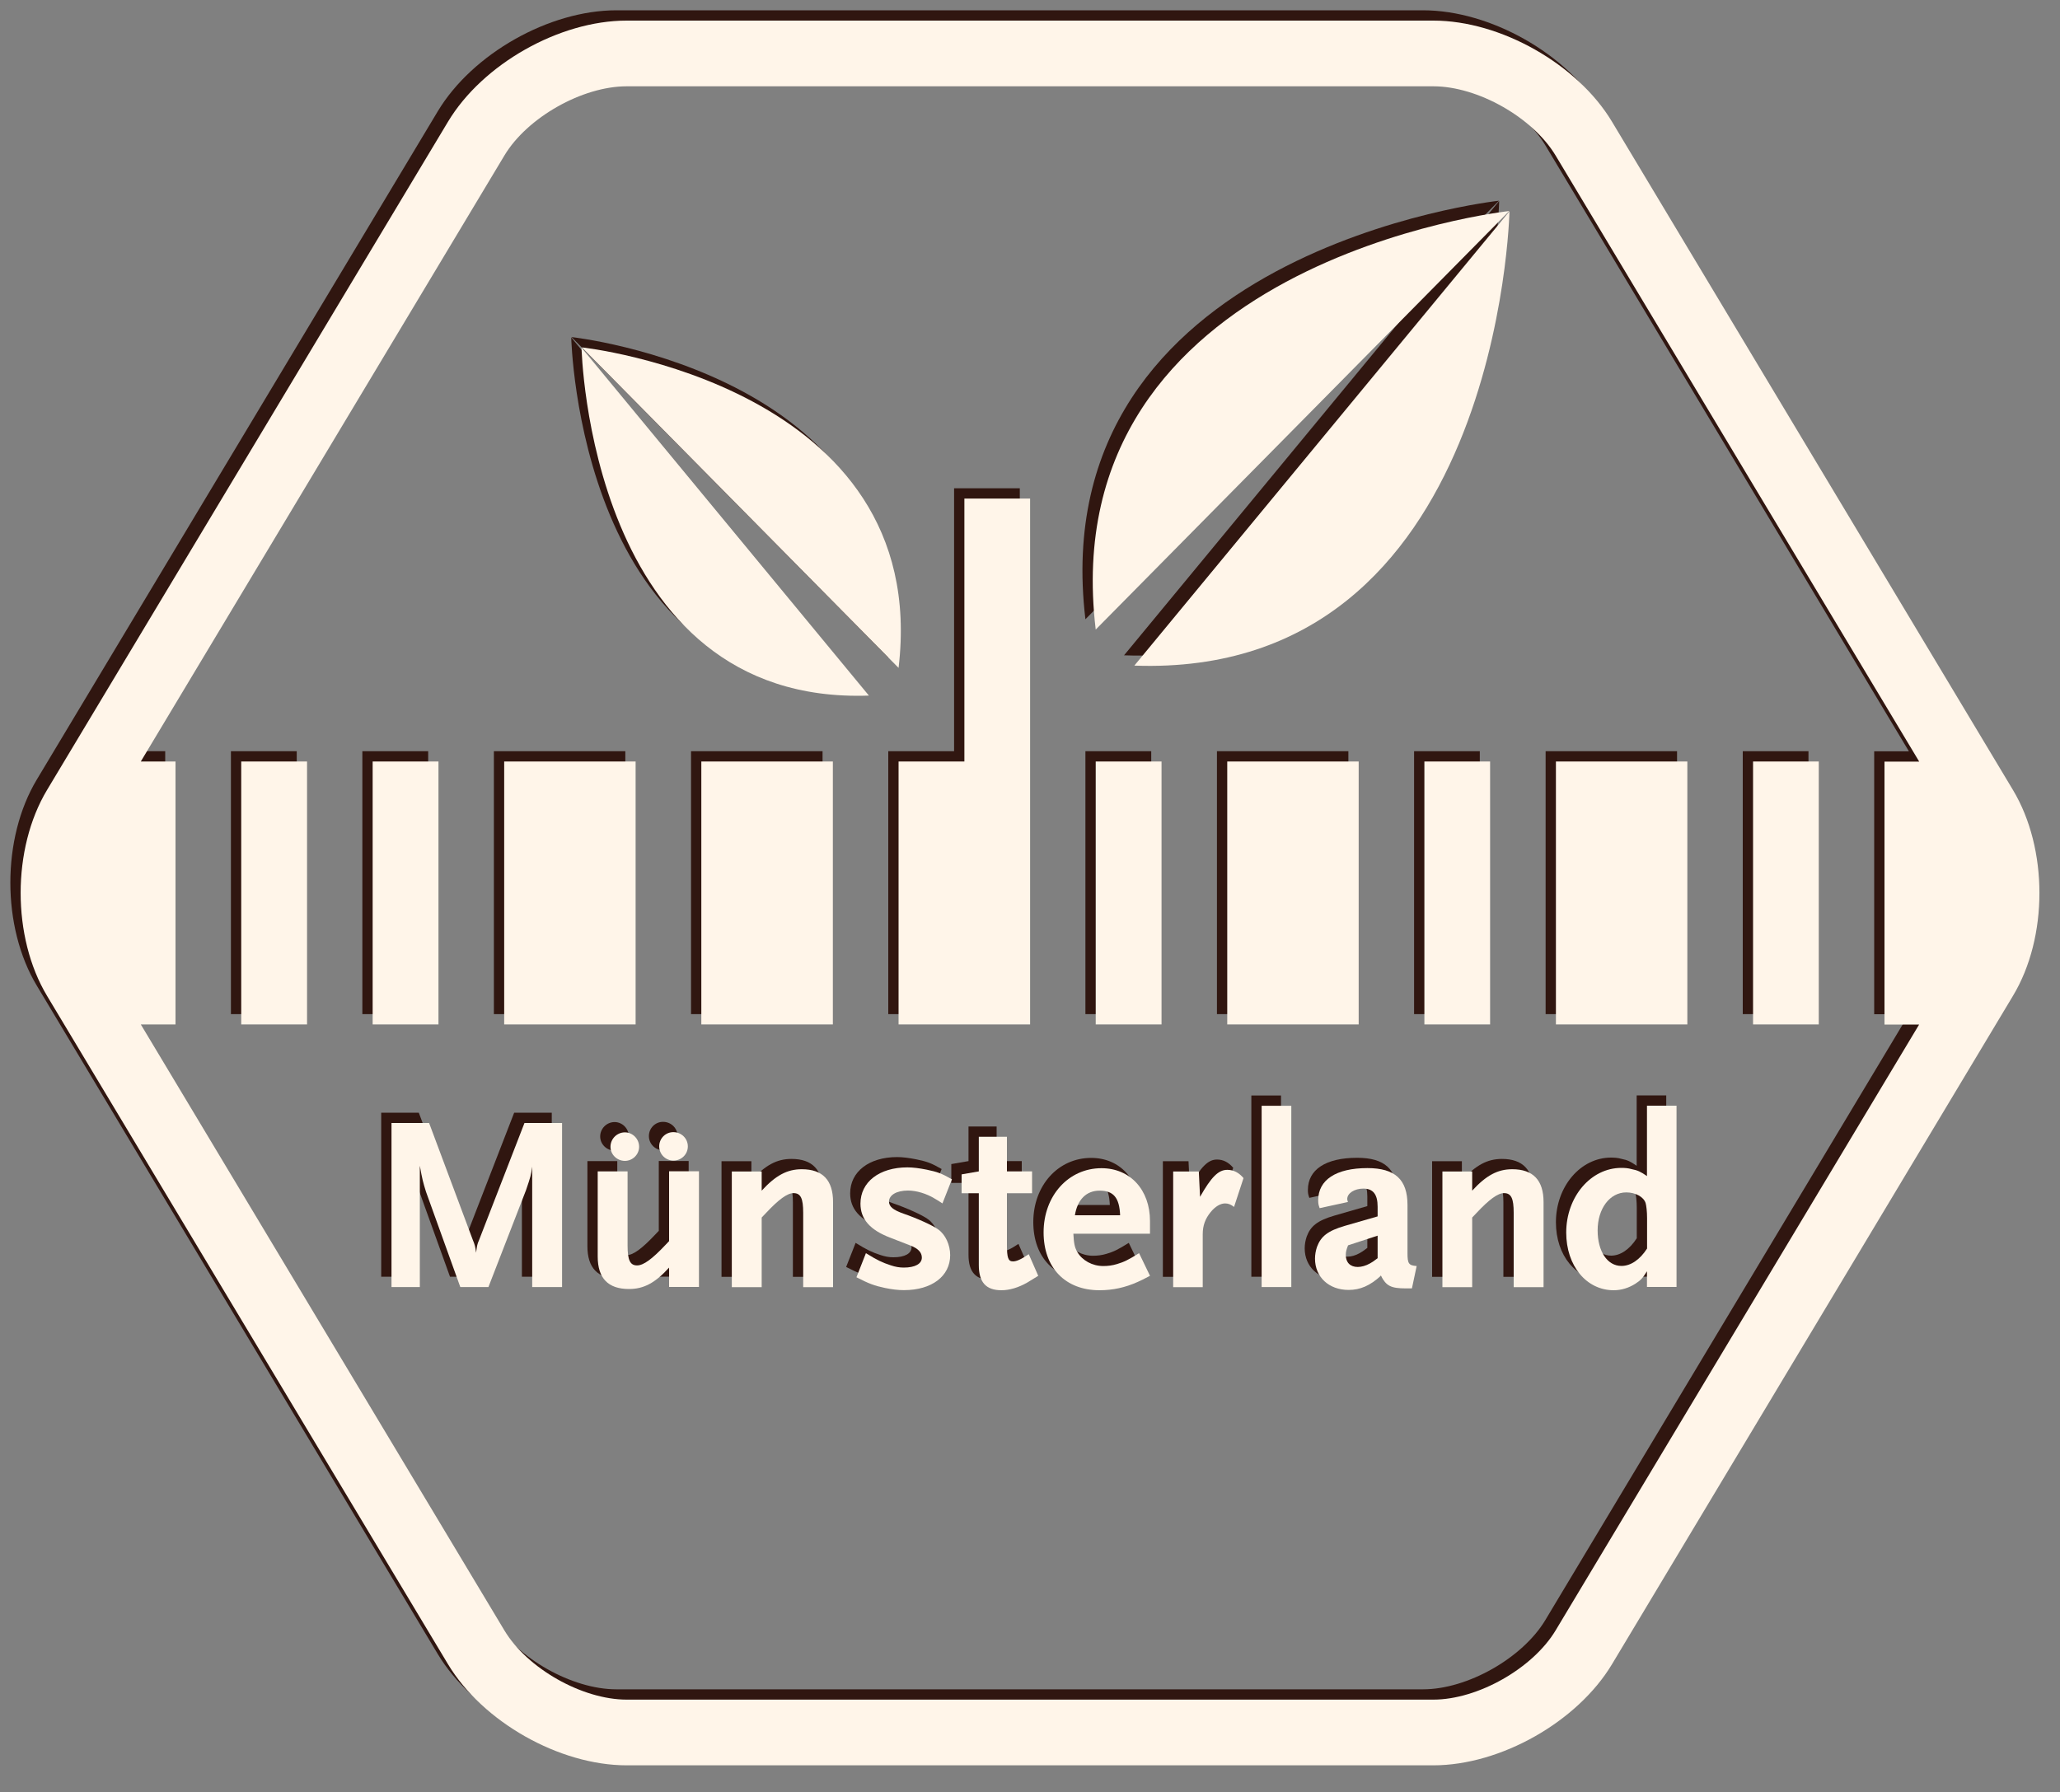
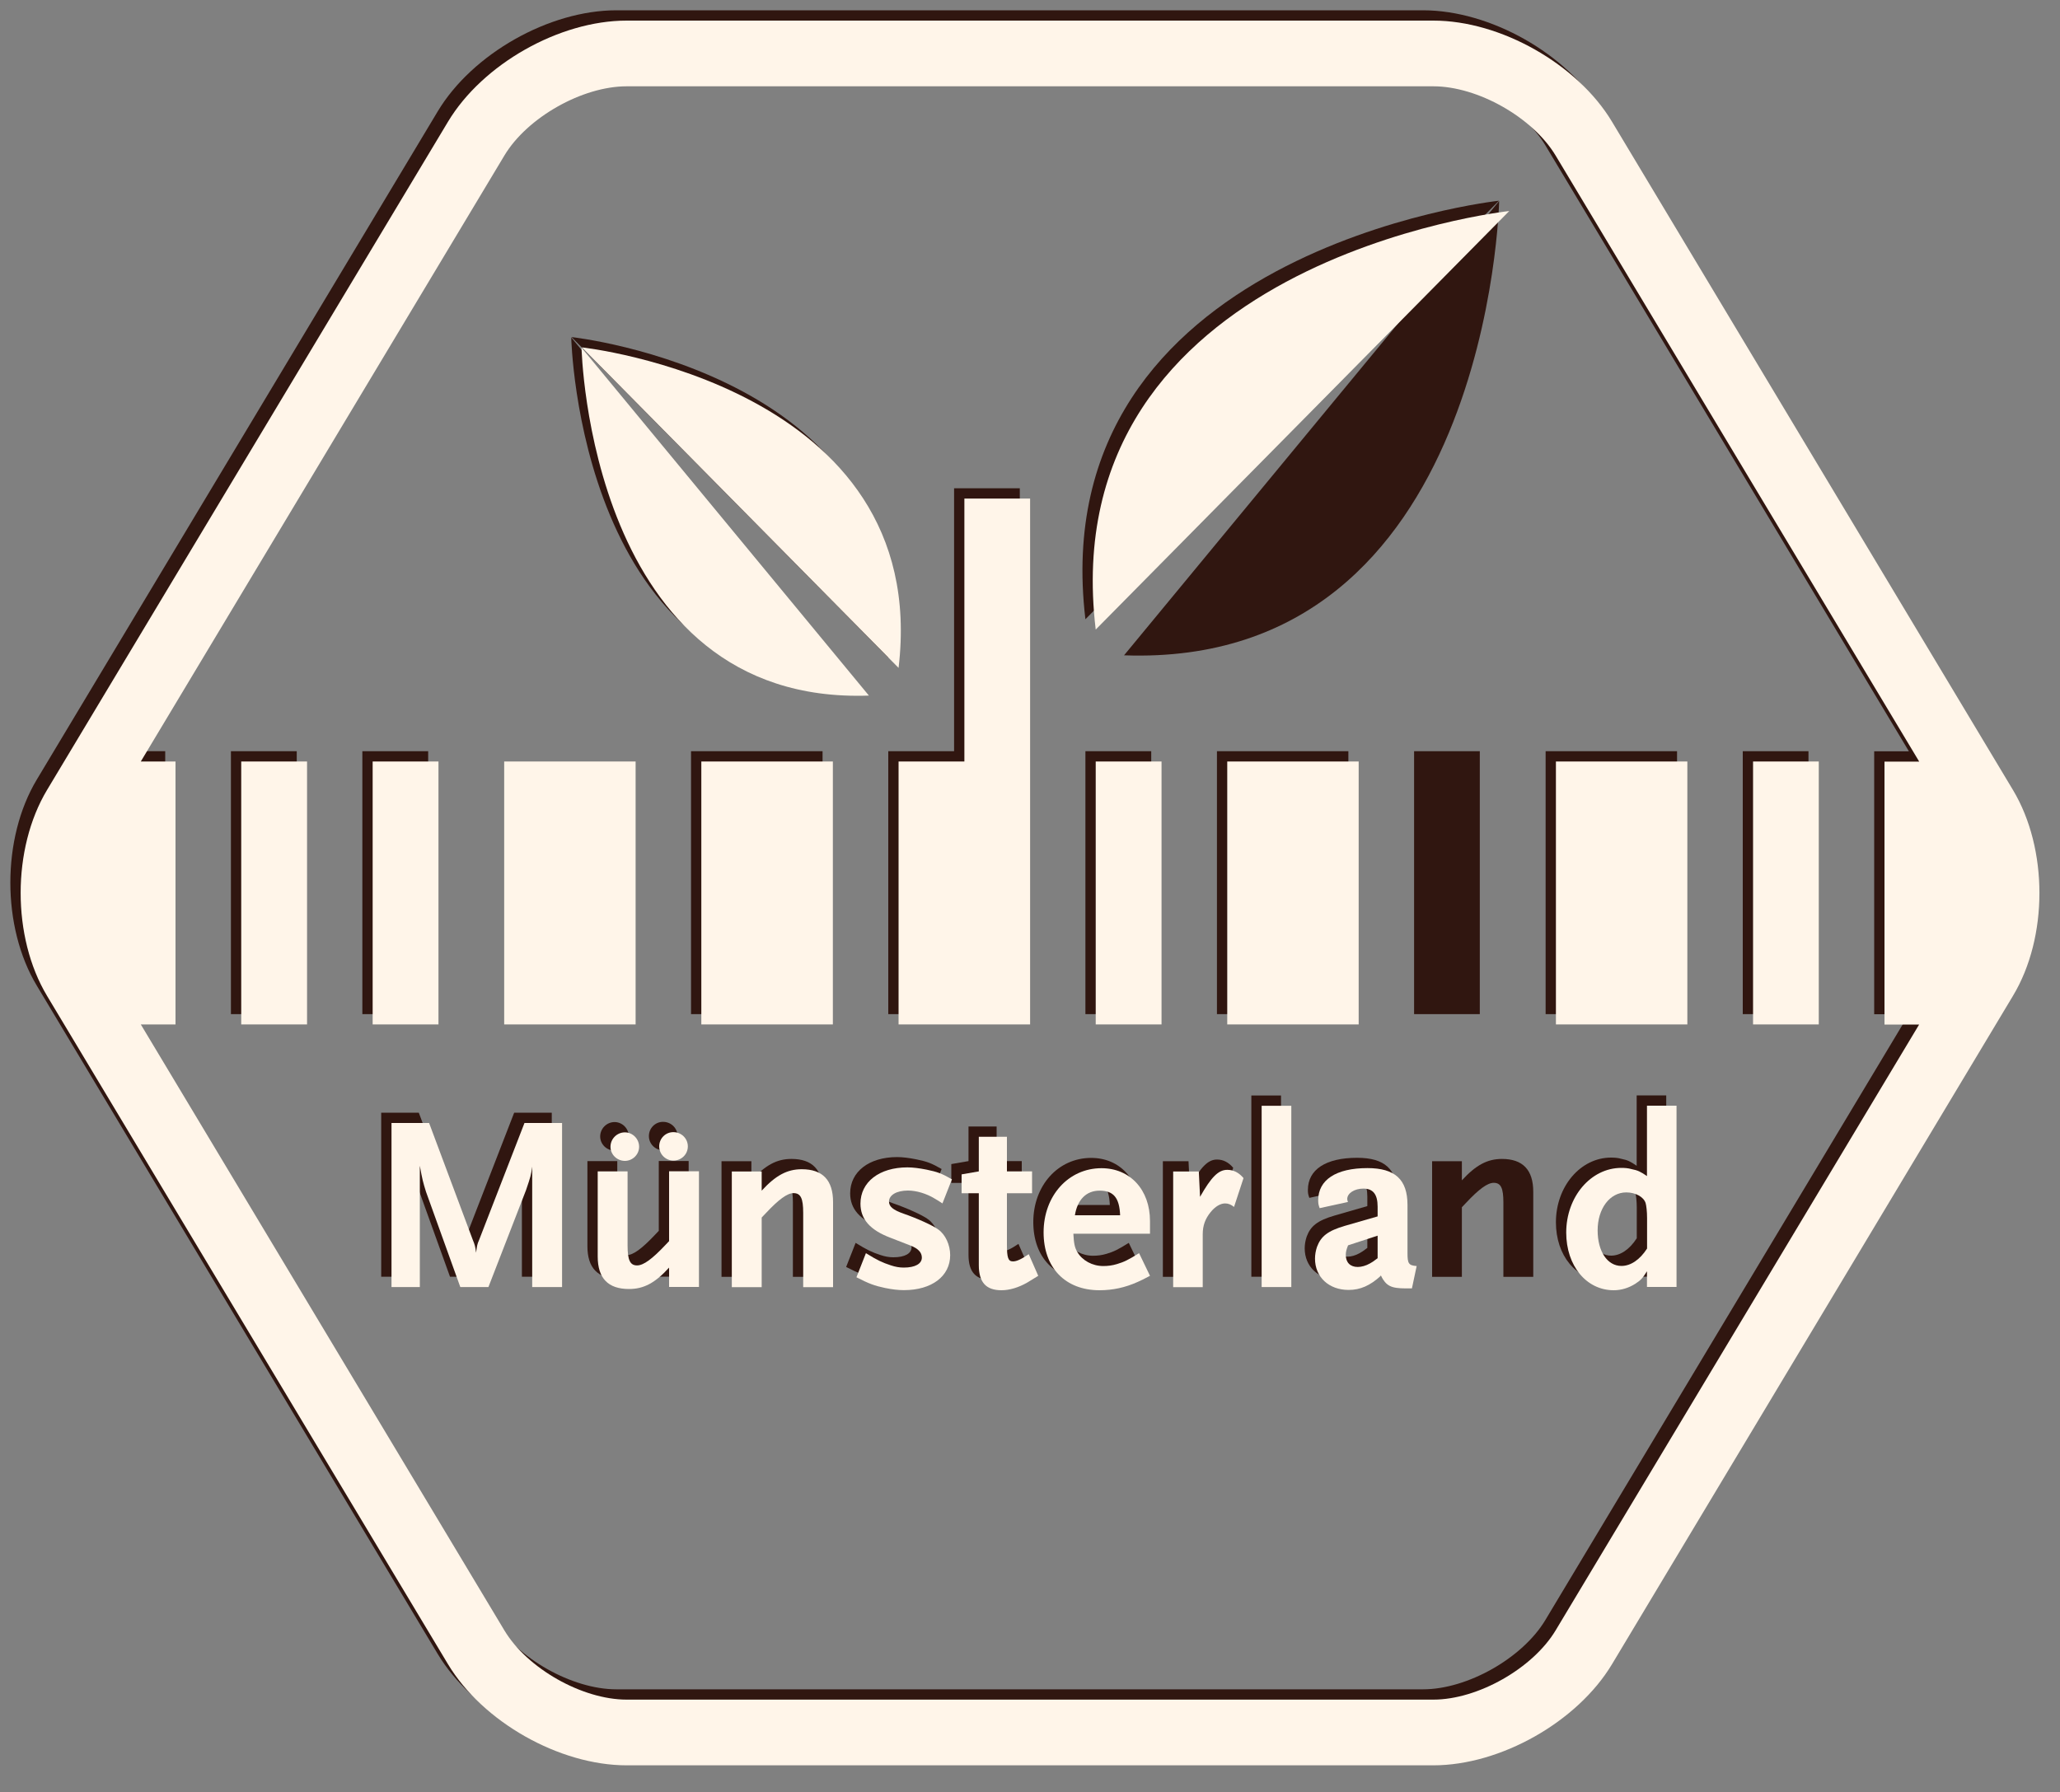
<svg xmlns="http://www.w3.org/2000/svg" version="1.0" id="Ebene_1" x="0px" y="0px" viewBox="0 0 200 174" style="enable-background:new 0 0 200 174;" xml:space="preserve">
  <rect x="0" y="0" width="200" height="174" fill="#808080" stroke="none" />
  <style type="text/css">
	.st0{fill:#301610;}
	.st1{fill:#FFF5E9;}
</style>
  <g>
    <polygon class="st0" points="79.86,98.47 79.86,72.94 73.48,72.94 67.09,72.94 67.09,98.47 73.48,98.47  " />
    <polygon class="st0" points="86.24,98.47 92.63,98.47 99.01,98.47 99.01,47.41 92.63,47.41 92.63,72.94 86.24,72.94  " />
    <rect x="105.38" y="72.94" class="st0" width="6.39" height="25.53" />
    <polygon class="st0" points="130.91,72.94 124.53,72.94 118.15,72.94 118.15,98.47 124.53,98.47 130.91,98.47  " />
    <rect x="22.42" y="72.94" class="st0" width="6.39" height="25.53" />
    <rect x="137.29" y="72.94" class="st0" width="6.38" height="25.53" />
    <rect x="169.2" y="72.94" class="st0" width="6.38" height="25.53" />
    <rect x="35.18" y="72.94" class="st0" width="6.39" height="25.53" />
-     <polygon class="st0" points="60.71,72.94 54.33,72.94 54.33,72.94 47.95,72.94 47.95,98.47 54.33,98.47 54.33,98.47 60.71,98.47     " />
    <polygon class="st0" points="150.06,72.94 150.06,98.47 156.44,98.47 162.82,98.47 162.82,72.94 156.44,72.94  " />
    <path class="st0" d="M194.43,75.7L155.5,10.81C152.14,5.22,144.69,1,138.16,1H59.84c-6.53,0-13.98,4.22-17.34,9.81L3.57,75.7   c-3.42,5.7-3.42,14.3,0,20l38.93,64.9c3.36,5.59,10.81,9.81,17.34,9.81h78.32c6.52,0,13.98-4.22,17.34-9.81l38.93-64.9   C197.86,90.01,197.86,81.41,194.43,75.7z M185.33,98.47l-35.3,58.84c-2.22,3.69-7.56,6.72-11.87,6.72H59.84   c-4.31,0-9.65-3.02-11.87-6.72L12.67,98.47h3.37V72.94h-3.37L47.97,14.1c2.21-3.69,7.56-6.72,11.87-6.72h78.32   c4.31,0,9.64,3.02,11.87,6.72l35.3,58.85h-3.37v25.53H185.33z" />
    <path class="st0" d="M63.97,119.5l-0.39,0.41c-1.26,1.33-2.1,1.96-2.73,1.96c-0.68,0-0.92-0.53-0.92-1.91v-7.22h-2.9V121   c0,2.12,1.01,3.16,3.04,3.16c1.42,0,2.53-0.58,3.89-2.08v1.88h2.9v-11.23h-2.9V119.5z" />
    <path class="st0" d="M59.67,108.95c-0.77,0-1.4,0.63-1.4,1.4c0,0.75,0.63,1.37,1.4,1.37c0.75,0,1.38-0.62,1.38-1.37   C61.05,109.58,60.42,108.95,59.67,108.95z" />
    <path class="st0" d="M63,110.31c0,0.77,0.63,1.38,1.38,1.38c0.77,0,1.4-0.6,1.4-1.38c0-0.77-0.63-1.38-1.4-1.38   C63.63,108.92,63,109.53,63,110.31z" />
    <path class="st0" d="M45.51,119.41c-0.17,0.39-0.19,0.48-0.29,1.23c-0.07-0.6-0.12-0.77-0.31-1.23l-4.25-11.37h-3.65v15.93h2.75   v-11.78c0.24,1.35,0.31,1.59,0.6,2.53l3.33,9.25h2.73l3.65-9.41c0.46-1.35,0.48-1.45,0.6-2.28v11.69h2.9v-15.93h-3.65L45.51,119.41   z" />
    <path class="st0" d="M135.65,120.69V116c0-2.47-1.21-3.58-3.89-3.58c-3.04,0-4.78,1.14-4.78,3.12c0,0.31,0.02,0.43,0.14,0.77   l2.75-0.6c-0.05-0.14-0.07-0.19-0.07-0.29c0-0.56,0.7-1.01,1.57-1.01c0.94,0,1.38,0.56,1.38,1.76v0.94l-3.19,0.92   c-1.64,0.48-2.32,1.01-2.7,2.05c-0.12,0.36-0.19,0.75-0.19,1.13c0,1.79,1.35,3.04,3.26,3.04c1.13,0,2.08-0.41,3.14-1.38   c0.51,0.99,0.97,1.23,2.41,1.23h0.6l0.46-2.17C135.77,121.87,135.65,121.7,135.65,120.69z M132.75,121.17   c-0.41,0.31-0.56,0.41-0.75,0.51c-0.39,0.22-0.82,0.34-1.18,0.34c-0.72,0-1.16-0.43-1.16-1.16c0-0.29,0.05-0.51,0.22-0.94   l2.87-0.94V121.17z" />
    <path class="st0" d="M115.51,115.21l-0.12-2.46h-2.49v11.23h2.87v-5.14c0-0.84,0.24-1.5,0.77-2.15c0.43-0.53,0.94-0.84,1.4-0.84   c0.31,0,0.56,0.1,0.87,0.34l0.92-2.8c-0.46-0.54-0.97-0.8-1.57-0.8C117.29,112.58,116.59,113.3,115.51,115.21z" />
    <path class="st0" d="M76.84,112.53c-1.42,0-2.53,0.6-3.89,2.08v-1.86h-2.9v11.23h2.9v-6.76l0.39-0.41c1.26-1.35,2.1-1.96,2.7-1.96   c0.7,0,0.94,0.51,0.94,1.91v7.22h2.9v-8.26C79.88,113.59,78.87,112.53,76.84,112.53z" />
    <path class="st0" d="M145.82,112.53c-1.42,0-2.53,0.6-3.89,2.08v-1.86h-2.89v11.23h2.89v-6.76l0.39-0.41   c1.26-1.35,2.1-1.96,2.7-1.96c0.7,0,0.94,0.51,0.94,1.91v7.22h2.9v-8.26C148.86,113.59,147.84,112.53,145.82,112.53z" />
    <path class="st0" d="M158.91,113.2c-0.63-0.43-0.89-0.56-1.5-0.68c-0.34-0.1-0.68-0.12-1-0.12c-2.96,0-5.35,2.8-5.35,6.28   c0,3.23,1.96,5.6,4.61,5.6c0.74,0,1.45-0.22,2.1-0.63c0.53-0.34,0.72-0.56,1.13-1.21v1.52h2.87v-17.6h-2.87V113.2z M158.91,120.23   c-0.7,1.09-1.59,1.69-2.49,1.69c-1.37,0-2.31-1.42-2.31-3.45c0-2.12,1.18-3.69,2.78-3.69c0.89,0,1.69,0.43,1.88,1.04   c0.07,0.24,0.14,0.82,0.14,1.45V120.23z" />
    <rect x="121.49" y="106.37" class="st0" width="2.88" height="17.6" />
    <path class="st0" d="M97.34,121.48c-0.46,0-0.58-0.36-0.58-1.62v-5h2.44v-2.12h-2.44v-3.36h-2.73v3.36l-1.67,0.29v1.83h1.67v6.98   c0,1.67,0.7,2.44,2.2,2.44c0.8,0,1.67-0.27,2.51-0.75c0.31-0.19,0.68-0.41,1.06-0.65l-0.92-2.1   C98.09,121.31,97.68,121.48,97.34,121.48z" />
    <path class="st0" d="M105.94,112.43c-3.21,0-5.62,2.68-5.62,6.23c0,3.43,2.1,5.62,5.43,5.62c1.3,0,2.51-0.27,3.69-0.8   c0.27-0.12,0.68-0.31,1.21-0.6l-1.06-2.2c-1.04,0.65-1.47,0.86-2.15,1.06c-0.46,0.14-0.89,0.19-1.33,0.19   c-1.06,0-2.03-0.54-2.51-1.35c-0.27-0.46-0.34-0.85-0.39-1.79h7.44v-1.23C110.65,114.53,108.72,112.43,105.94,112.43z M103.36,117   c0.24-1.52,1.11-2.39,2.39-2.39c1.35,0,1.93,0.67,2,2.39H103.36z" />
    <path class="st0" d="M87.15,114.6c0.82,0,1.79,0.29,2.58,0.77c0.22,0.12,0.48,0.29,0.77,0.48l0.92-2.34   c-1.01-0.58-1.4-0.72-2.46-0.94c-0.7-0.14-1.33-0.22-1.86-0.22c-2.73,0-4.56,1.42-4.56,3.52c0,1.5,0.92,2.56,2.9,3.31l1.93,0.75   c0.77,0.29,1.13,0.68,1.13,1.18c0,0.6-0.65,0.97-1.76,0.97c-0.41,0-0.82-0.07-1.26-0.22c-0.82-0.27-1.28-0.48-2.41-1.18l-0.92,2.34   c1.23,0.63,1.74,0.82,2.78,1.04c0.68,0.14,1.28,0.21,1.83,0.21c2.7,0,4.49-1.35,4.49-3.4c0-0.99-0.46-2-1.16-2.49   c-0.51-0.39-2.12-1.11-3.38-1.54c-1.01-0.36-1.4-0.68-1.4-1.18C85.32,115.04,86.04,114.6,87.15,114.6z" />
    <path class="st0" d="M145.55,19.52l-36.42,44.11C144.63,64.9,145.55,19.52,145.55,19.52z" />
    <path class="st0" d="M145.53,19.49c0,0-44.41,4.8-40.15,40.64L145.53,19.49z" />
    <path class="st0" d="M55.49,32.73l30.75,31.12C89.49,36.4,55.49,32.73,55.49,32.73z" />
    <path class="st0" d="M83.36,66.54l-27.9-33.78C55.46,32.75,56.17,67.5,83.36,66.54z" />
  </g>
  <g>
    <polygon class="st1" points="80.86,99.47 80.86,73.94 74.48,73.94 68.09,73.94 68.09,99.47 74.48,99.47  " />
    <polygon class="st1" points="87.24,99.47 93.63,99.47 100.01,99.47 100.01,48.41 93.63,48.41 93.63,73.94 87.24,73.94  " />
    <rect x="106.38" y="73.94" class="st1" width="6.39" height="25.53" />
    <polygon class="st1" points="131.91,73.94 125.53,73.94 119.15,73.94 119.15,99.47 125.53,99.47 131.91,99.47  " />
    <rect x="23.42" y="73.94" class="st1" width="6.39" height="25.53" />
-     <rect x="138.29" y="73.94" class="st1" width="6.38" height="25.53" />
    <rect x="170.2" y="73.94" class="st1" width="6.38" height="25.53" />
    <rect x="36.18" y="73.94" class="st1" width="6.39" height="25.53" />
    <polygon class="st1" points="61.71,73.94 55.33,73.94 55.33,73.94 48.95,73.94 48.95,99.47 55.33,99.47 55.33,99.47 61.71,99.47     " />
    <polygon class="st1" points="151.06,73.94 151.06,99.47 157.44,99.47 163.82,99.47 163.82,73.94 157.44,73.94  " />
    <path class="st1" d="M195.43,76.7L156.5,11.81C153.14,6.22,145.69,2,139.16,2H60.84c-6.53,0-13.98,4.22-17.34,9.81L4.57,76.7   c-3.42,5.7-3.42,14.3,0,20l38.93,64.9c3.36,5.59,10.81,9.81,17.34,9.81h78.32c6.52,0,13.98-4.22,17.34-9.81l38.93-64.9   C198.86,91.01,198.86,82.41,195.43,76.7z M186.33,99.47l-35.3,58.84c-2.22,3.69-7.56,6.72-11.87,6.72H60.84   c-4.31,0-9.65-3.02-11.87-6.72L13.67,99.47h3.37V73.94h-3.37L48.97,15.1c2.21-3.69,7.56-6.72,11.87-6.72h78.32   c4.31,0,9.64,3.02,11.87,6.72l35.3,58.85h-3.37v25.53H186.33z" />
    <path class="st1" d="M64.97,120.5l-0.39,0.41c-1.26,1.33-2.1,1.96-2.73,1.96c-0.68,0-0.92-0.53-0.92-1.91v-7.22h-2.9V122   c0,2.12,1.01,3.16,3.04,3.16c1.42,0,2.53-0.58,3.89-2.08v1.88h2.9v-11.23h-2.9V120.5z" />
    <path class="st1" d="M60.67,109.95c-0.77,0-1.4,0.63-1.4,1.4c0,0.75,0.63,1.37,1.4,1.37c0.75,0,1.38-0.62,1.38-1.37   C62.05,110.58,61.42,109.95,60.67,109.95z" />
    <path class="st1" d="M64,111.31c0,0.77,0.63,1.38,1.38,1.38c0.77,0,1.4-0.6,1.4-1.38c0-0.77-0.63-1.38-1.4-1.38   C64.63,109.92,64,110.53,64,111.31z" />
    <path class="st1" d="M46.51,120.41c-0.17,0.39-0.19,0.48-0.29,1.23c-0.07-0.6-0.12-0.77-0.31-1.23l-4.25-11.37h-3.65v15.93h2.75   v-11.78c0.24,1.35,0.31,1.59,0.6,2.53l3.33,9.25h2.73l3.65-9.41c0.46-1.35,0.48-1.45,0.6-2.28v11.69h2.9v-15.93h-3.65L46.51,120.41   z" />
    <path class="st1" d="M136.65,121.69V117c0-2.47-1.21-3.58-3.89-3.58c-3.04,0-4.78,1.14-4.78,3.12c0,0.31,0.02,0.43,0.14,0.77   l2.75-0.6c-0.05-0.14-0.07-0.19-0.07-0.29c0-0.56,0.7-1.01,1.57-1.01c0.94,0,1.38,0.56,1.38,1.76v0.94l-3.19,0.92   c-1.64,0.48-2.32,1.01-2.7,2.05c-0.12,0.36-0.19,0.75-0.19,1.13c0,1.79,1.35,3.04,3.26,3.04c1.13,0,2.08-0.41,3.14-1.38   c0.51,0.99,0.97,1.23,2.41,1.23h0.6l0.46-2.17C136.77,122.87,136.65,122.7,136.65,121.69z M133.75,122.17   c-0.41,0.31-0.56,0.41-0.75,0.51c-0.39,0.22-0.82,0.34-1.18,0.34c-0.72,0-1.16-0.43-1.16-1.16c0-0.29,0.05-0.51,0.22-0.94   l2.87-0.94V122.17z" />
    <path class="st1" d="M116.51,116.21l-0.12-2.46h-2.49v11.23h2.87v-5.14c0-0.84,0.24-1.5,0.77-2.15c0.43-0.53,0.94-0.84,1.4-0.84   c0.31,0,0.56,0.1,0.87,0.34l0.92-2.8c-0.46-0.54-0.97-0.8-1.57-0.8C118.29,113.58,117.59,114.3,116.51,116.21z" />
    <path class="st1" d="M77.84,113.53c-1.42,0-2.53,0.6-3.89,2.08v-1.86h-2.9v11.23h2.9v-6.76l0.39-0.41c1.26-1.35,2.1-1.96,2.7-1.96   c0.7,0,0.94,0.51,0.94,1.91v7.22h2.9v-8.26C80.88,114.59,79.87,113.53,77.84,113.53z" />
-     <path class="st1" d="M146.82,113.53c-1.42,0-2.53,0.6-3.89,2.08v-1.86h-2.89v11.23h2.89v-6.76l0.39-0.41   c1.26-1.35,2.1-1.96,2.7-1.96c0.7,0,0.94,0.51,0.94,1.91v7.22h2.9v-8.26C149.86,114.59,148.84,113.53,146.82,113.53z" />
    <path class="st1" d="M159.91,114.2c-0.63-0.43-0.89-0.56-1.5-0.68c-0.34-0.1-0.68-0.12-1-0.12c-2.96,0-5.35,2.8-5.35,6.28   c0,3.23,1.96,5.6,4.61,5.6c0.74,0,1.45-0.22,2.1-0.63c0.53-0.34,0.72-0.56,1.13-1.21v1.52h2.87v-17.6h-2.87V114.2z M159.91,121.23   c-0.7,1.09-1.59,1.69-2.49,1.69c-1.37,0-2.31-1.42-2.31-3.45c0-2.12,1.18-3.69,2.78-3.69c0.89,0,1.69,0.43,1.88,1.04   c0.07,0.24,0.14,0.82,0.14,1.45V121.23z" />
    <rect x="122.49" y="107.37" class="st1" width="2.88" height="17.6" />
    <path class="st1" d="M98.34,122.48c-0.46,0-0.58-0.36-0.58-1.62v-5h2.44v-2.12h-2.44v-3.36h-2.73v3.36l-1.67,0.29v1.83h1.67v6.98   c0,1.67,0.7,2.44,2.2,2.44c0.8,0,1.67-0.27,2.51-0.75c0.31-0.19,0.68-0.41,1.06-0.65l-0.92-2.1   C99.09,122.31,98.68,122.48,98.34,122.48z" />
    <path class="st1" d="M106.94,113.43c-3.21,0-5.62,2.68-5.62,6.23c0,3.43,2.1,5.62,5.43,5.62c1.3,0,2.51-0.27,3.69-0.8   c0.27-0.12,0.68-0.31,1.21-0.6l-1.06-2.2c-1.04,0.65-1.47,0.86-2.15,1.06c-0.46,0.14-0.89,0.19-1.33,0.19   c-1.06,0-2.03-0.54-2.51-1.35c-0.27-0.46-0.34-0.85-0.39-1.79h7.44v-1.23C111.65,115.53,109.72,113.43,106.94,113.43z M104.36,118   c0.24-1.52,1.11-2.39,2.39-2.39c1.35,0,1.93,0.67,2,2.39H104.36z" />
    <path class="st1" d="M88.15,115.6c0.82,0,1.79,0.29,2.58,0.77c0.22,0.12,0.48,0.29,0.77,0.48l0.92-2.34   c-1.01-0.58-1.4-0.72-2.46-0.94c-0.7-0.14-1.33-0.22-1.86-0.22c-2.73,0-4.56,1.42-4.56,3.52c0,1.5,0.92,2.56,2.9,3.31l1.93,0.75   c0.77,0.29,1.13,0.68,1.13,1.18c0,0.6-0.65,0.97-1.76,0.97c-0.41,0-0.82-0.07-1.26-0.22c-0.82-0.27-1.28-0.48-2.41-1.18l-0.92,2.34   c1.23,0.63,1.74,0.82,2.78,1.04c0.68,0.14,1.28,0.21,1.83,0.21c2.7,0,4.49-1.35,4.49-3.4c0-0.99-0.46-2-1.16-2.49   c-0.51-0.39-2.12-1.11-3.38-1.54c-1.01-0.36-1.4-0.68-1.4-1.18C86.32,116.04,87.04,115.6,88.15,115.6z" />
-     <path class="st1" d="M146.55,20.52l-36.42,44.11C145.63,65.9,146.55,20.52,146.55,20.52z" />
    <path class="st1" d="M146.53,20.49c0,0-44.41,4.8-40.15,40.64L146.53,20.49z" />
    <path class="st1" d="M56.49,33.73l30.75,31.12C90.49,37.4,56.49,33.73,56.49,33.73z" />
    <path class="st1" d="M84.36,67.54l-27.9-33.78C56.46,33.75,57.17,68.5,84.36,67.54z" />
  </g>
</svg>